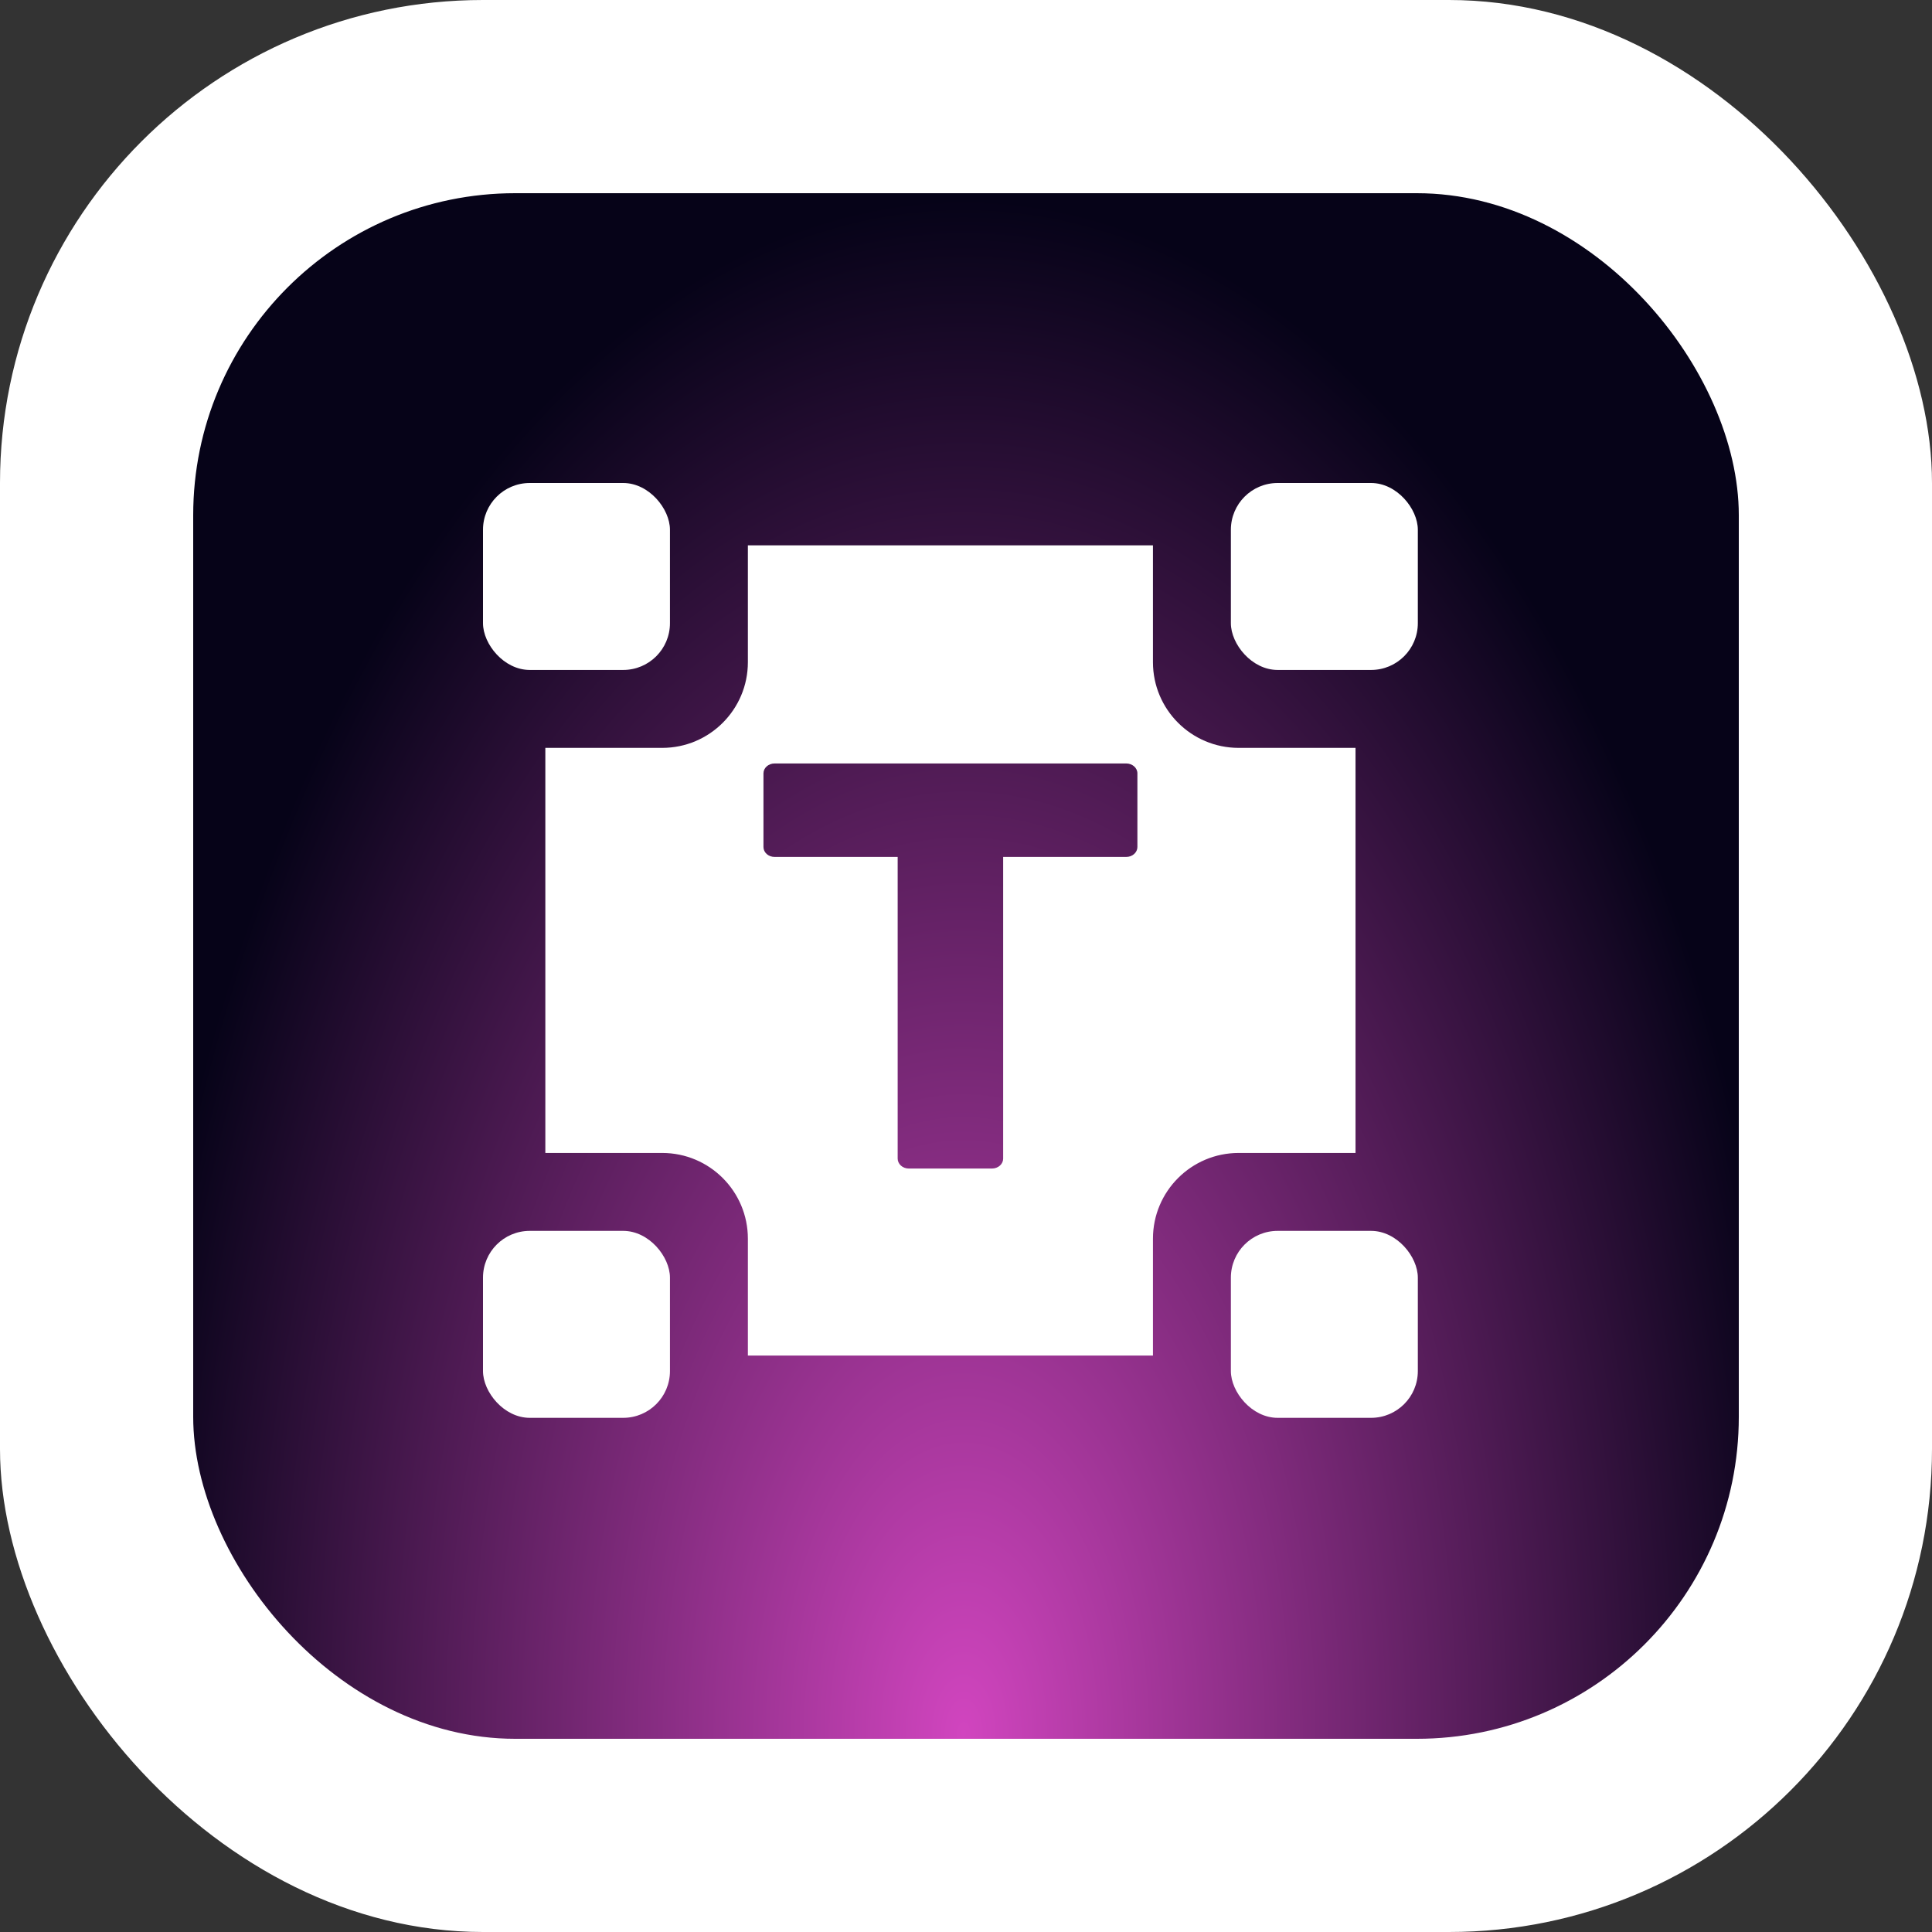
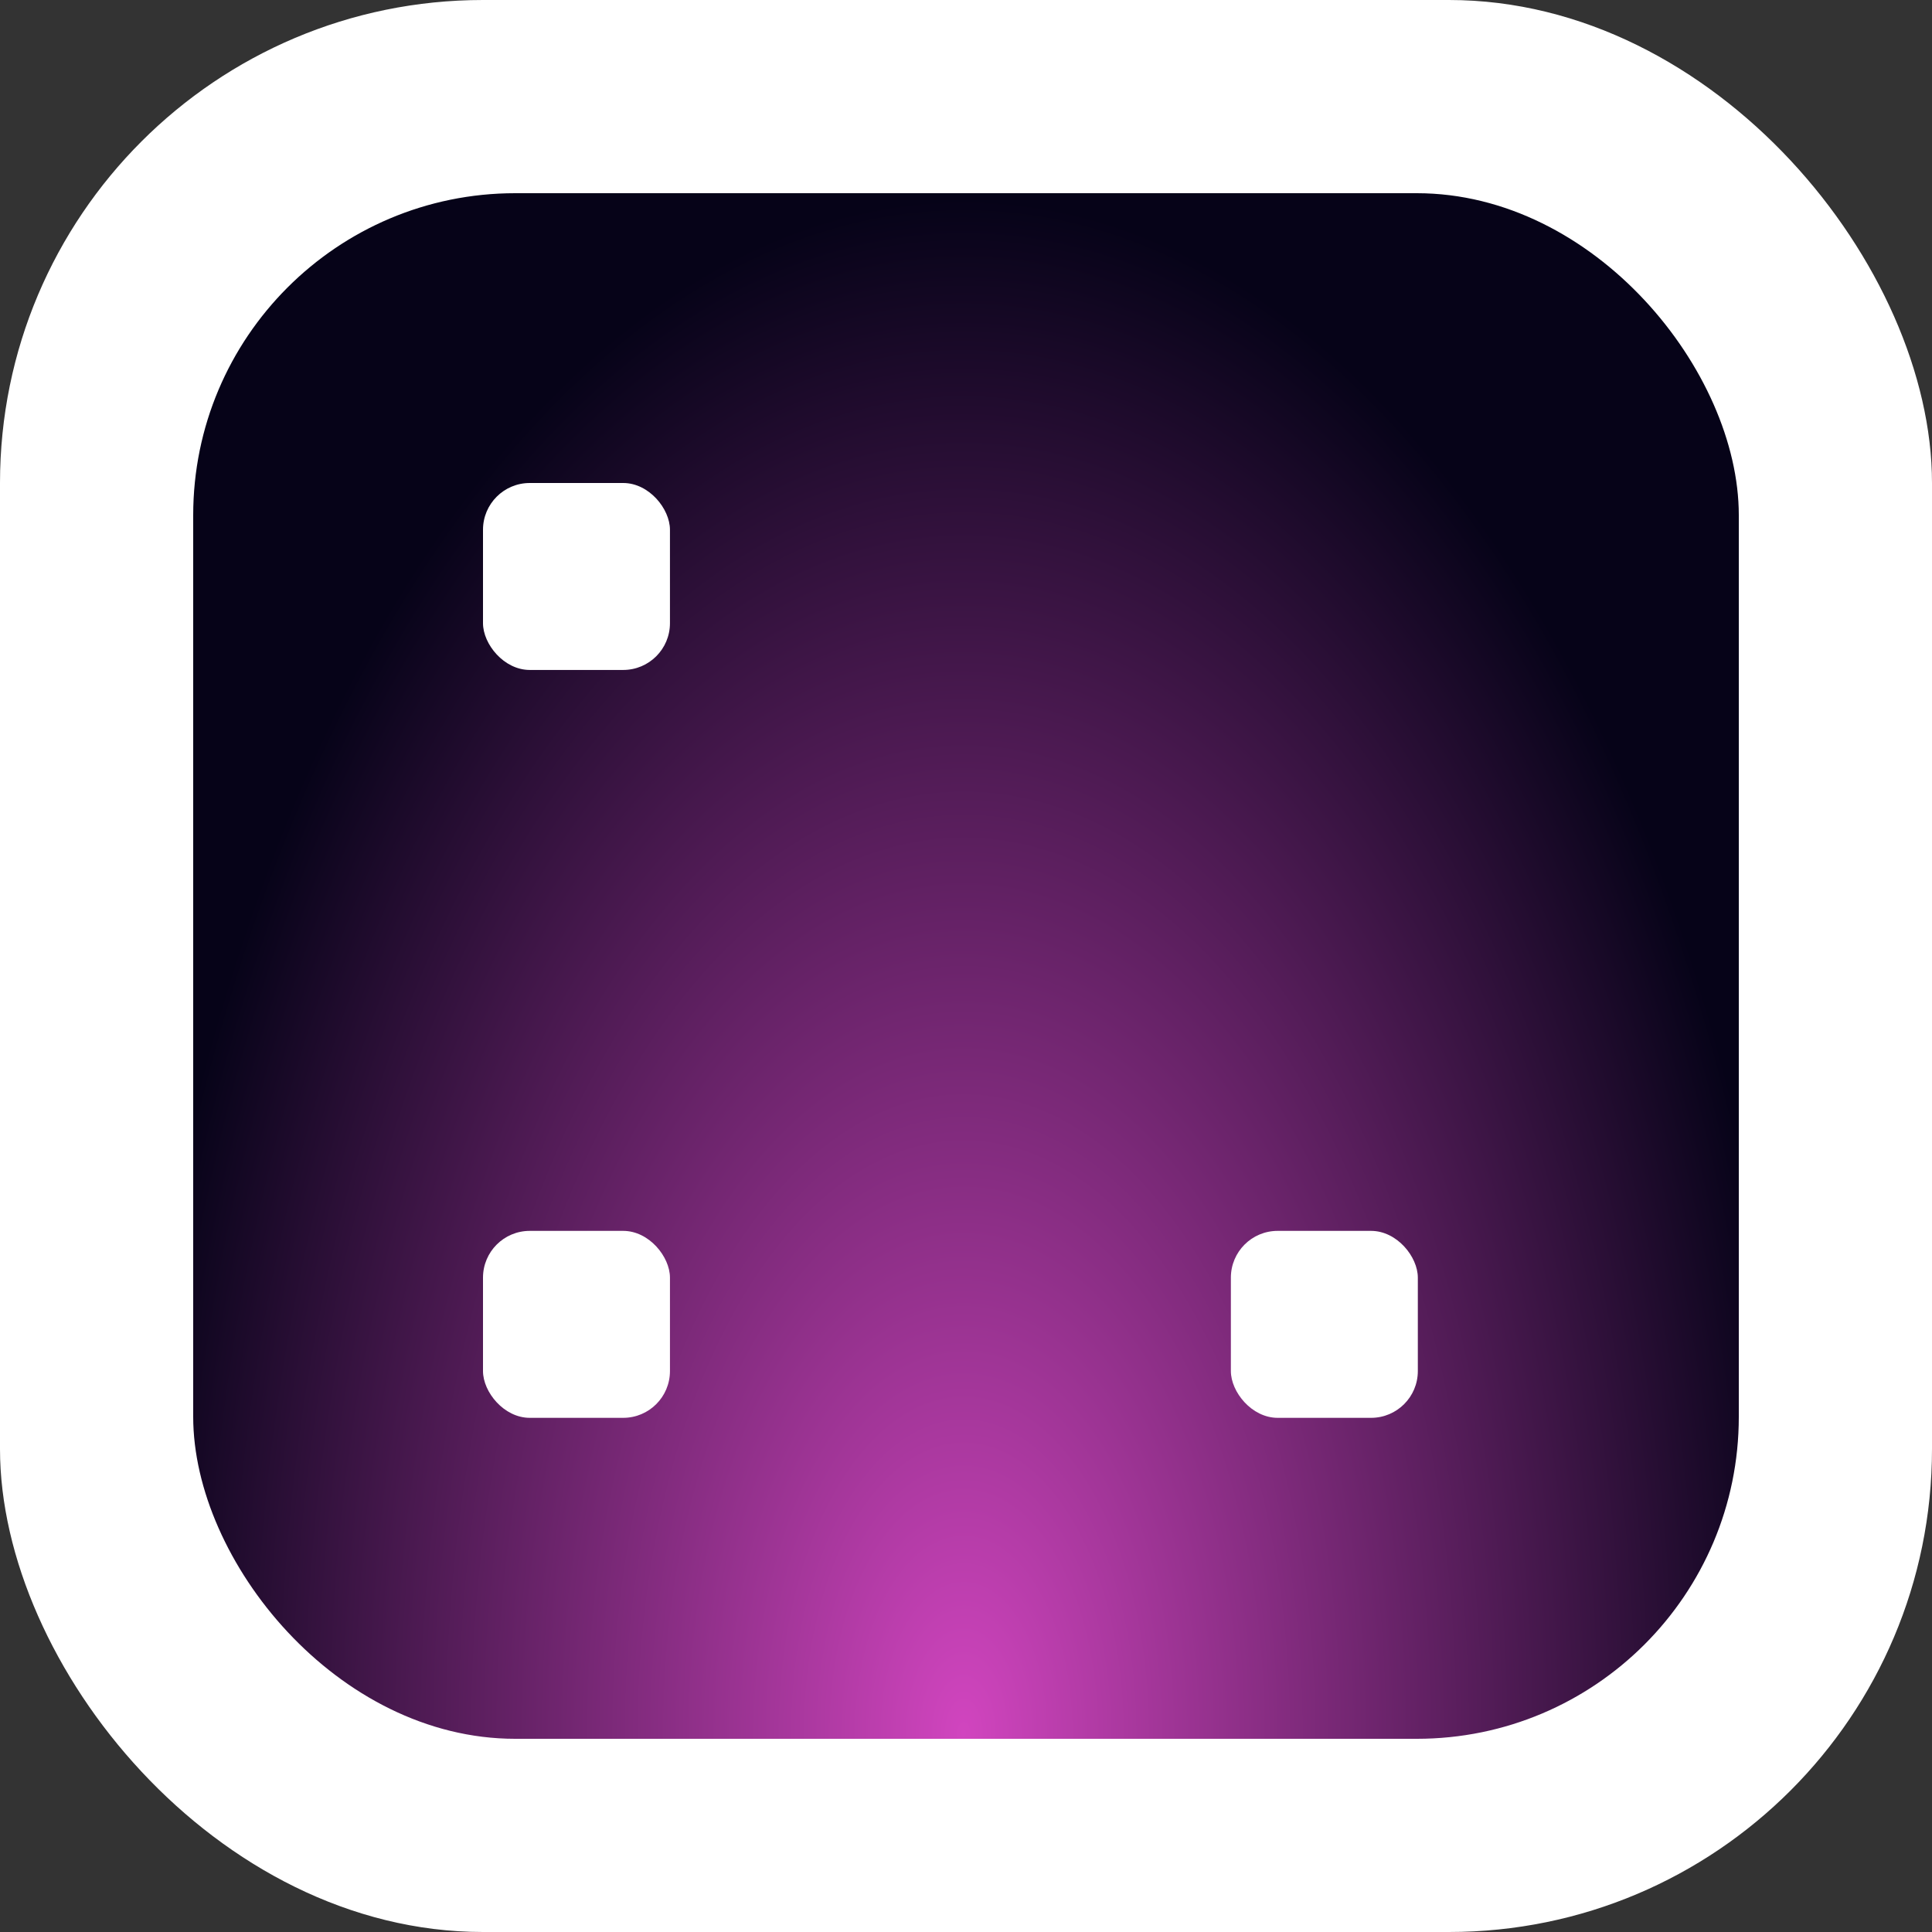
<svg xmlns="http://www.w3.org/2000/svg" width="60" height="60" viewBox="0 0 60 60" fill="none">
  <rect x="0" y="0" width="60" height="60" fill="#333333" stroke="none" />
  <rect width="60" height="60" rx="15" fill="white" />
  <rect x="6" y="6" width="48" height="48" rx="10" fill="url(#paint0_radial_2011_882)" />
-   <rect x="38.226" y="15" width="5.806" height="5.806" rx="1.452" fill="white" />
  <rect x="38.226" y="38.226" width="5.806" height="5.806" rx="1.452" fill="white" />
  <rect x="15" y="38.226" width="5.806" height="5.806" rx="1.452" fill="white" />
  <rect x="15" y="15" width="5.806" height="5.806" rx="1.452" fill="white" />
-   <path fill-rule="evenodd" clip-rule="evenodd" d="M16.936 23.226V35.806H20.565C22.034 35.806 23.226 36.998 23.226 38.468V42.097H35.806V38.468C35.806 36.998 36.998 35.806 38.468 35.806H42.097V23.226H38.468C36.998 23.226 35.806 22.034 35.806 20.565V16.936H23.226V20.565C23.226 22.034 22.034 23.226 20.565 23.226H16.936ZM30.806 36.29H28.226C28.18 36.29 28.135 36.282 28.093 36.267C28.051 36.252 28.012 36.229 27.98 36.2C27.948 36.172 27.922 36.138 27.905 36.1C27.887 36.063 27.878 36.023 27.878 35.982V26.613H24.057C24.012 26.613 23.966 26.605 23.924 26.59C23.882 26.574 23.844 26.552 23.811 26.523C23.779 26.494 23.754 26.46 23.736 26.423C23.719 26.386 23.71 26.346 23.71 26.305V24.018C23.71 23.847 23.865 23.71 24.057 23.71H34.975C35.167 23.71 35.323 23.847 35.323 24.018V26.305C35.323 26.346 35.314 26.386 35.296 26.423C35.279 26.46 35.253 26.494 35.221 26.523C35.189 26.552 35.15 26.574 35.108 26.59C35.066 26.605 35.021 26.613 34.975 26.613H31.154V35.983C31.154 36.064 31.117 36.142 31.052 36.2C30.987 36.258 30.899 36.29 30.806 36.29Z" fill="white" />
  <defs>
    <radialGradient id="paint0_radial_2011_882" cx="0" cy="0" r="1" gradientUnits="userSpaceOnUse" gradientTransform="translate(29.932 54) rotate(-90) scale(48 26.037)">
      <stop stop-color="#12104A" />
      <stop offset="0" stop-color="#D145BF" />
      <stop offset="1" stop-color="#060318" />
    </radialGradient>
  </defs>
</svg>